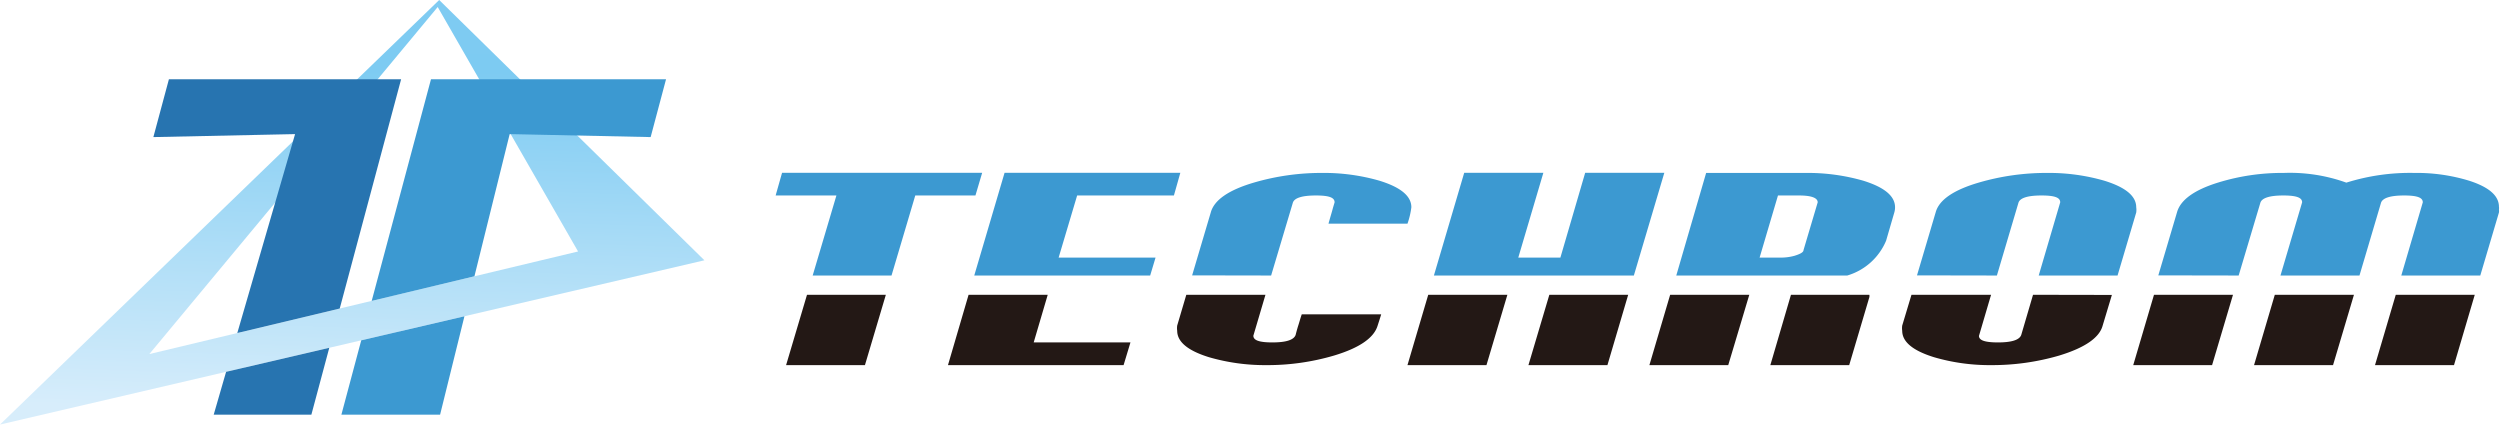
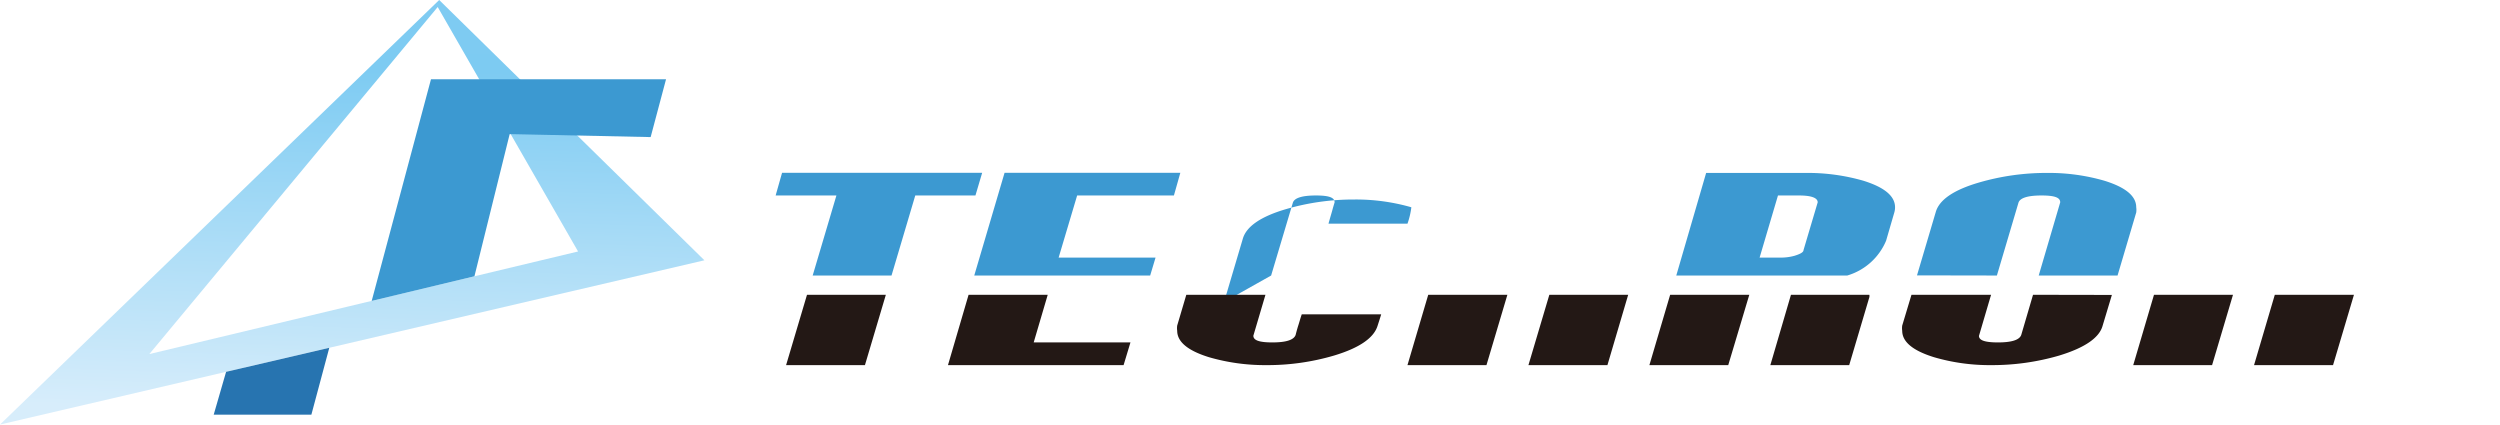
<svg xmlns="http://www.w3.org/2000/svg" viewBox="0 0 167.41 28.43">
  <defs>
    <style>.cls-1{fill:#3c99d1;}.cls-2{fill:#231815;}.cls-3{fill:url(#linear-gradient);}.cls-4{fill:#2774b0;}</style>
    <linearGradient id="linear-gradient" x1="23.36" y1="29.24" x2="24.39" y2="-0.18" gradientUnits="userSpaceOnUse">
      <stop offset="0" stop-color="#d7edfb" />
      <stop offset="0.05" stop-color="#d7edfb" />
      <stop offset="0.84" stop-color="#7dcbf2" />
      <stop offset="1" stop-color="#7fcbf2" />
    </linearGradient>
  </defs>
  <title>アセット 1</title>
  <g id="レイヤー_2" data-name="レイヤー 2">
    <g id="レイヤー_2-2" data-name="レイヤー 2">
-       <polygon class="cls-1" points="109.41 18.45 111.45 11.57 106.15 11.57 104.49 17.25 101.67 17.25 103.35 11.57 98.05 11.57 96.02 18.45 109.41 18.45" />
-       <path class="cls-1" d="M85.12,18.45l1.45-4.86c.09-.33.61-.5,1.55-.5s1.25.16,1.25.46l-.11.37c-.06.24-.17.59-.3,1.06h5.29a5.21,5.21,0,0,0,.26-1.1c0-.75-.71-1.34-2.14-1.78a13.38,13.38,0,0,0-3.83-.52,16.09,16.09,0,0,0-4.55.64q-2.56.75-2.91,2l-1.25,4.22Z" />
+       <path class="cls-1" d="M85.12,18.45l1.45-4.86c.09-.33.61-.5,1.55-.5s1.25.16,1.25.46l-.11.37c-.06.24-.17.59-.3,1.06h5.29a5.21,5.21,0,0,0,.26-1.1a13.38,13.38,0,0,0-3.83-.52,16.09,16.09,0,0,0-4.55.64q-2.56.75-2.91,2l-1.25,4.22Z" />
      <polygon class="cls-1" points="77.02 18.45 77.38 17.25 70.89 17.25 72.13 13.09 78.61 13.09 79.04 11.57 67.27 11.57 65.24 18.45 77.02 18.45" />
      <polygon class="cls-1" points="54.42 18.45 59.7 18.45 61.29 13.09 65.32 13.09 65.77 11.57 52.37 11.57 51.94 13.09 56.01 13.09 54.42 18.45" />
      <polygon class="cls-2" points="54.04 19.74 52.64 24.45 57.92 24.45 59.32 19.74 54.04 19.74" />
-       <path class="cls-1" d="M149.91,18.45l1.45-4.86c.09-.33.61-.5,1.54-.5s1.26.16,1.26.46l-1.45,4.9H158l1.44-4.86c.1-.33.62-.5,1.55-.5s1.25.16,1.25.46l-1.44,4.9h5.29l1.25-4.22a.78.78,0,0,0,0-.21.52.52,0,0,0,0-.17c0-.74-.66-1.32-2-1.75a12,12,0,0,0-3.67-.52,14.27,14.27,0,0,0-4.55.65,11.16,11.16,0,0,0-4.19-.65,14.54,14.54,0,0,0-4.38.64c-1.62.5-2.54,1.17-2.77,2l-1.25,4.22Z" />
      <path class="cls-1" d="M124.77,12.1a13.43,13.43,0,0,0-3.83-.52h-6.69l-2,6.87H123.7a4.07,4.07,0,0,0,2.6-2.33l.55-1.89a1.18,1.18,0,0,0,.05-.35C126.9,13.13,126.19,12.54,124.77,12.1Zm-4,4.65c0,.15-.25.27-.61.38a3.41,3.41,0,0,1-.92.12h-1.41l1.23-4.16h1.41c.83,0,1.25.16,1.25.46Z" />
      <path class="cls-1" d="M133.72,18.45l1.44-4.86c.09-.33.61-.5,1.55-.5s1.25.16,1.25.46l-1.44,4.9h5.28l1.25-4.22a1.18,1.18,0,0,0,0-.35c0-.75-.71-1.34-2.14-1.78a13.36,13.36,0,0,0-3.82-.52,16.1,16.1,0,0,0-4.56.64q-2.57.75-2.91,2l-1.25,4.22Z" />
      <polygon class="cls-2" points="144.24 19.74 142.85 24.45 148.13 24.45 149.53 19.74 144.24 19.74" />
      <path class="cls-2" d="M119.93,19.74l-1.38,4.71h5.28l1.35-4.55a.44.44,0,0,0,0-.16Z" />
      <path class="cls-2" d="M136.14,19.74l-.79,2.69c-.12.33-.63.5-1.55.5s-1.28-.15-1.28-.44l.81-2.75H128l-.62,2.06a1.2,1.2,0,0,0,0,.35q0,1.11,2.13,1.77a13.23,13.23,0,0,0,3.83.53,16,16,0,0,0,4.55-.64c1.71-.52,2.69-1.19,2.91-2l.62-2.06Z" />
      <polygon class="cls-2" points="152.33 19.74 150.94 24.45 156.23 24.45 157.63 19.74 152.33 19.74" />
-       <polygon class="cls-2" points="160.43 19.74 159.04 24.45 164.33 24.45 165.72 19.74 160.43 19.74" />
      <polygon class="cls-2" points="70.16 19.74 64.86 19.74 63.48 24.45 75.24 24.45 75.7 22.93 69.22 22.93 70.16 19.74" />
      <path class="cls-2" d="M86.92,21.85c-.07.23-.12.42-.16.58-.12.33-.63.5-1.55.5s-1.28-.15-1.28-.45l.81-2.74h-5.3l-.61,2.06a1.2,1.2,0,0,0,0,.35q0,1.11,2.13,1.77a13.43,13.43,0,0,0,3.83.53,15.77,15.77,0,0,0,4.54-.64c1.7-.51,2.67-1.18,2.92-2,.11-.34.19-.59.24-.76H87.17C87.07,21.34,87,21.61,86.92,21.85Z" />
      <polygon class="cls-2" points="95.64 19.74 94.25 24.45 99.54 24.45 100.94 19.74 95.64 19.74" />
      <polygon class="cls-2" points="111.84 19.74 110.45 24.45 115.73 24.45 117.14 19.74 111.84 19.74" />
      <polygon class="cls-2" points="103.75 19.74 102.35 24.45 107.64 24.45 109.03 19.74 103.75 19.74" />
      <path class="cls-3" d="M29.41,0,0,28.43l47.17-11Zm-.1.47,9.4,16.37L10,23.71Z" />
-       <polygon class="cls-4" points="15.89 22.3 22.75 20.66 26.86 5.31 11.31 5.31 10.27 9.18 19.76 8.98 15.89 22.3" />
      <polygon class="cls-4" points="15.14 24.9 14.31 27.77 20.85 27.77 22.05 23.29 15.14 24.9" />
-       <polygon class="cls-1" points="24.19 22.79 22.86 27.77 29.47 27.77 31.1 21.18 24.19 22.79" />
      <polygon class="cls-1" points="31.77 18.5 34.13 8.98 43.57 9.18 44.6 5.31 28.86 5.31 24.89 20.15 31.77 18.5" />
    </g>
  </g>
</svg>